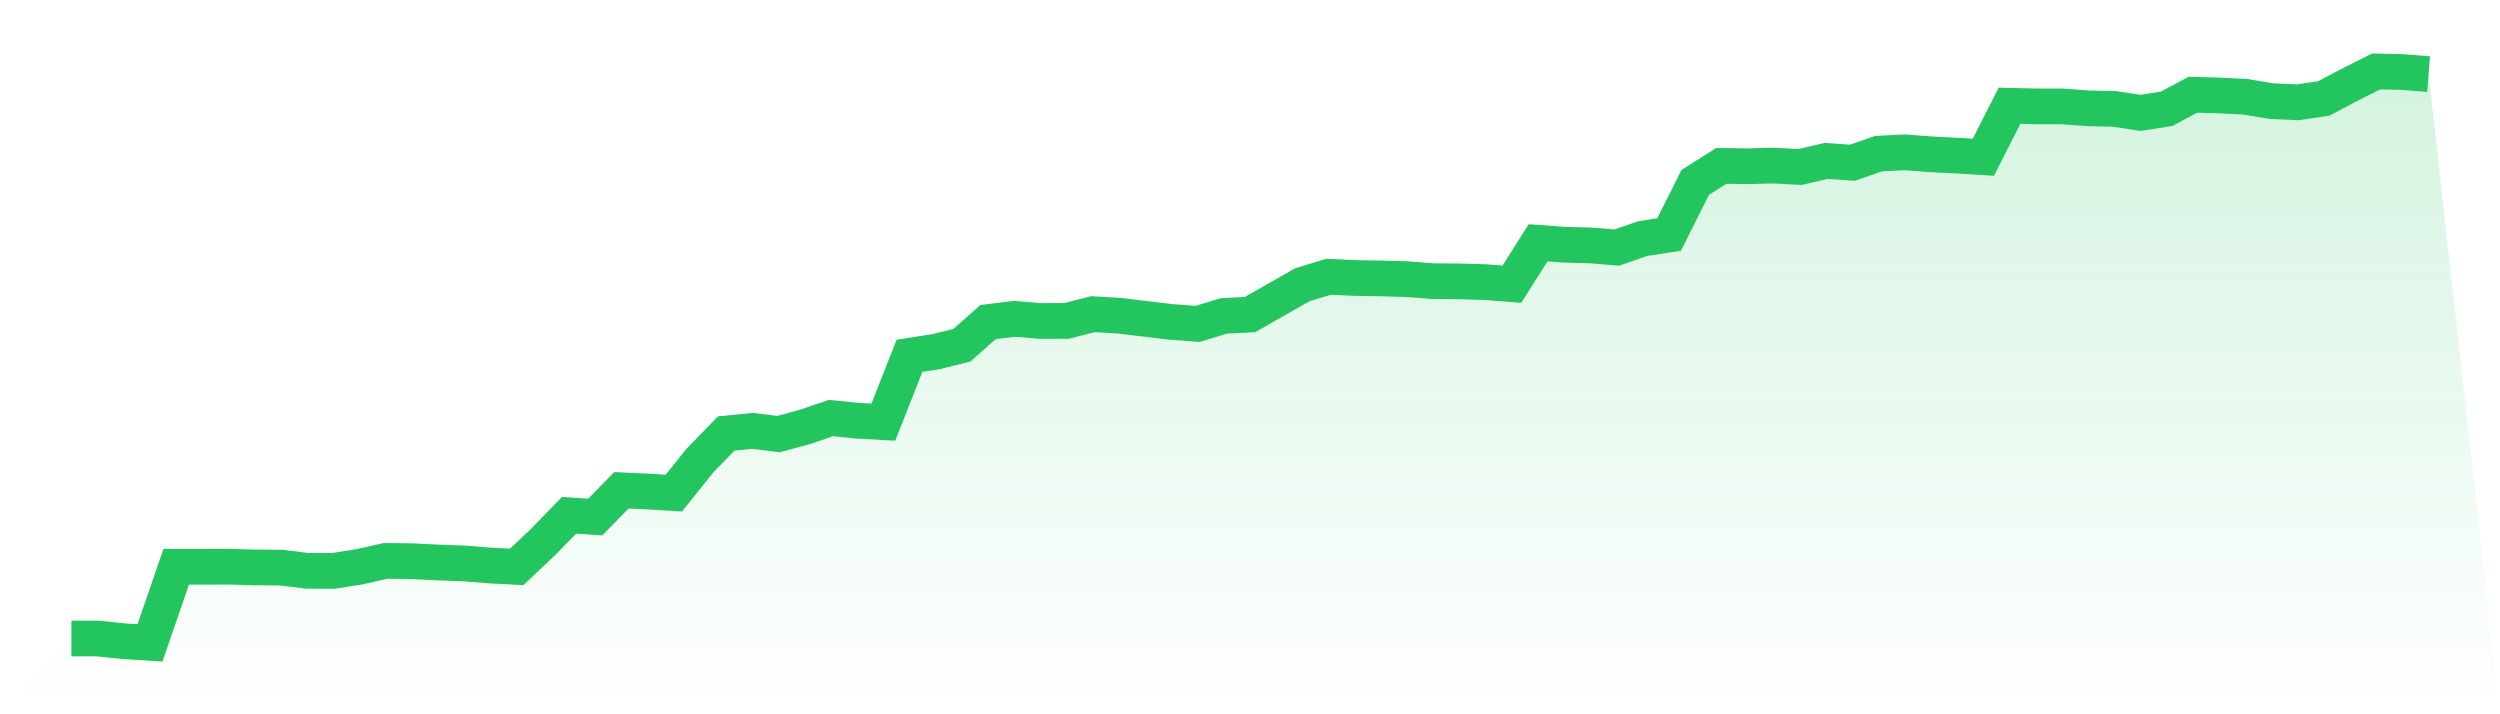
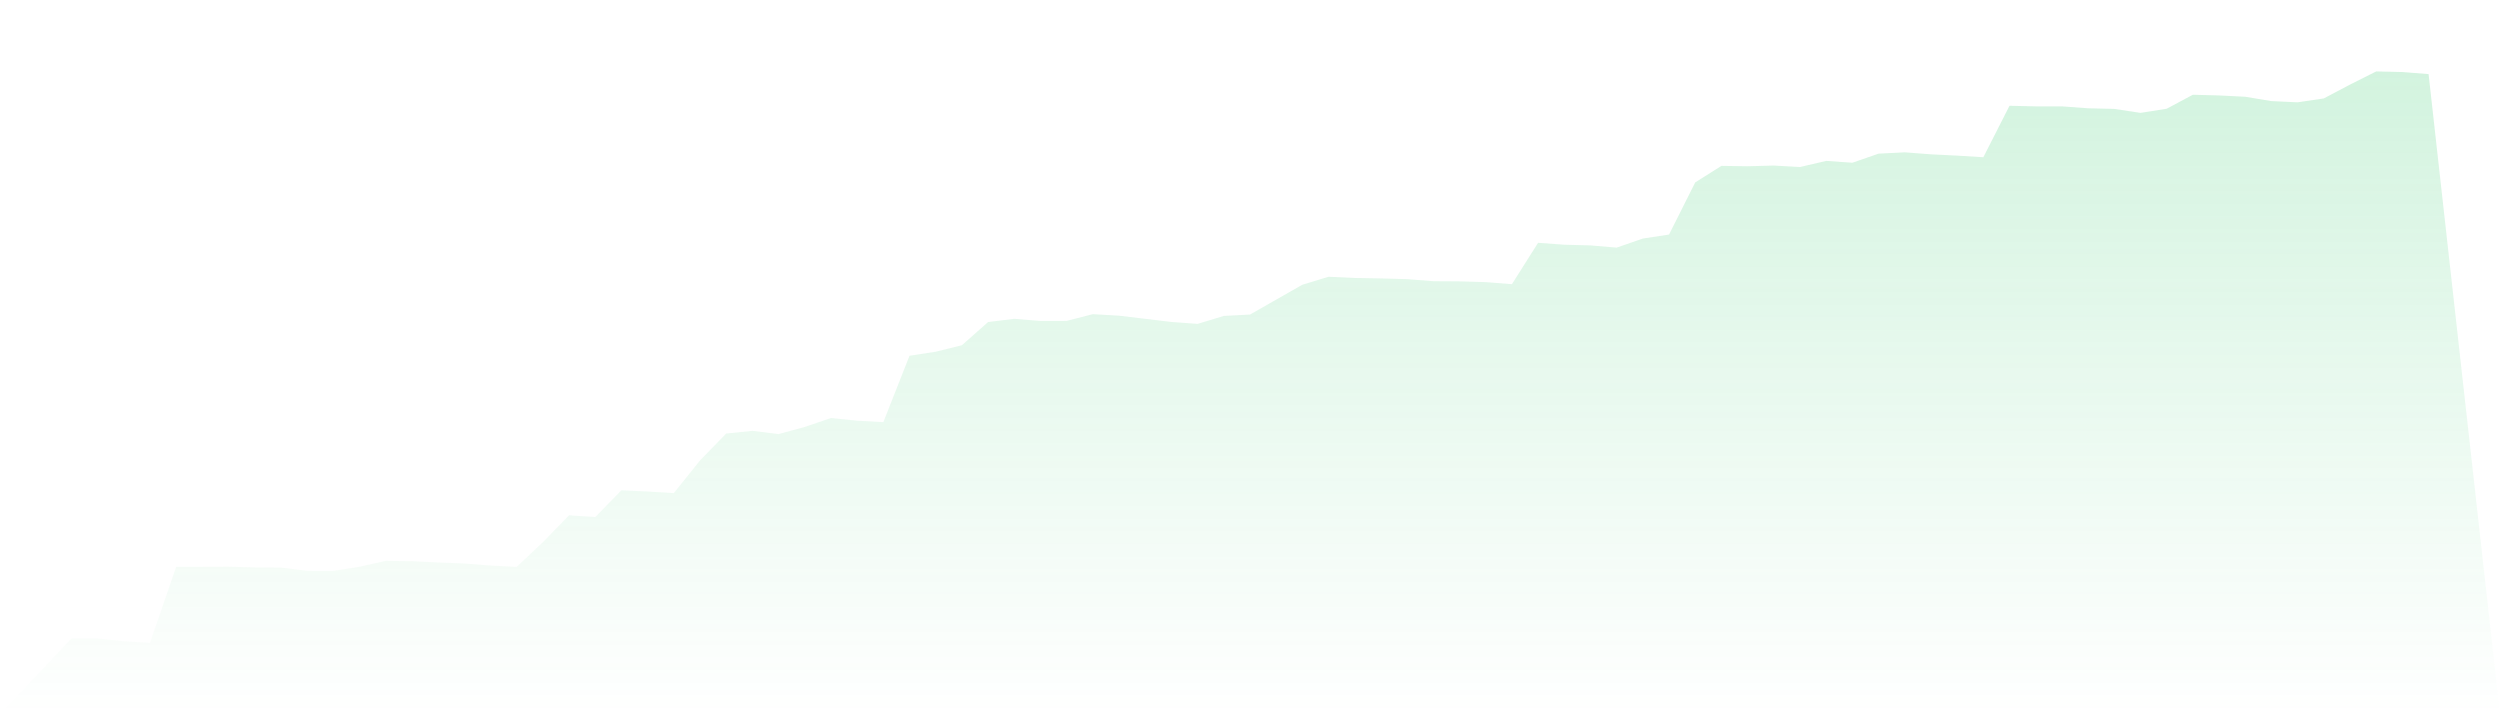
<svg xmlns="http://www.w3.org/2000/svg" viewBox="0 0 140 40">
  <defs>
    <linearGradient id="gradient" x1="0" x2="0" y1="0" y2="1">
      <stop offset="0%" stop-color="#22c55e" stop-opacity="0.2" />
      <stop offset="100%" stop-color="#22c55e" stop-opacity="0" />
    </linearGradient>
  </defs>
  <path d="M4,35.756 L4,35.756 L5.467,35.756 L6.933,35.91 L8.4,36 L9.867,31.739 L11.333,31.739 L12.8,31.734 L14.267,31.777 L15.733,31.786 L17.2,31.966 L18.667,31.97 L20.133,31.739 L21.6,31.409 L23.067,31.426 L24.533,31.499 L26,31.555 L27.467,31.67 L28.933,31.747 L30.4,30.364 L31.867,28.857 L33.333,28.955 L34.8,27.456 L36.267,27.525 L37.733,27.615 L39.2,25.786 L40.667,24.278 L42.133,24.128 L43.6,24.308 L45.067,23.91 L46.533,23.409 L48,23.559 L49.467,23.64 L50.933,19.923 L52.4,19.696 L53.867,19.332 L55.333,18.034 L56.8,17.854 L58.267,17.974 L59.733,17.97 L61.2,17.593 L62.667,17.679 L64.133,17.854 L65.6,18.03 L67.067,18.137 L68.533,17.692 L70,17.615 L71.467,16.779 L72.933,15.944 L74.4,15.499 L75.867,15.567 L77.333,15.593 L78.8,15.632 L80.267,15.747 L81.733,15.756 L83.2,15.799 L84.667,15.914 L86.133,13.597 L87.6,13.704 L89.067,13.743 L90.533,13.867 L92,13.358 L93.467,13.135 L94.933,10.214 L96.4,9.289 L97.867,9.31 L99.333,9.272 L100.8,9.353 L102.267,9.011 L103.733,9.113 L105.2,8.604 L106.667,8.531 L108.133,8.642 L109.6,8.715 L111.067,8.805 L112.533,5.923 L114,5.957 L115.467,5.957 L116.933,6.064 L118.4,6.099 L119.867,6.321 L121.333,6.09 L122.8,5.306 L124.267,5.345 L125.733,5.418 L127.2,5.662 L128.667,5.73 L130.133,5.512 L131.6,4.737 L133.067,4 L134.533,4.034 L136,4.15 L140,40 L0,40 z" fill="url(#gradient)" />
-   <path d="M4,35.756 L4,35.756 L5.467,35.756 L6.933,35.91 L8.4,36 L9.867,31.739 L11.333,31.739 L12.8,31.734 L14.267,31.777 L15.733,31.786 L17.2,31.966 L18.667,31.97 L20.133,31.739 L21.6,31.409 L23.067,31.426 L24.533,31.499 L26,31.555 L27.467,31.67 L28.933,31.747 L30.4,30.364 L31.867,28.857 L33.333,28.955 L34.8,27.456 L36.267,27.525 L37.733,27.615 L39.2,25.786 L40.667,24.278 L42.133,24.128 L43.6,24.308 L45.067,23.91 L46.533,23.409 L48,23.559 L49.467,23.64 L50.933,19.923 L52.4,19.696 L53.867,19.332 L55.333,18.034 L56.8,17.854 L58.267,17.974 L59.733,17.97 L61.2,17.593 L62.667,17.679 L64.133,17.854 L65.6,18.03 L67.067,18.137 L68.533,17.692 L70,17.615 L71.467,16.779 L72.933,15.944 L74.4,15.499 L75.867,15.567 L77.333,15.593 L78.8,15.632 L80.267,15.747 L81.733,15.756 L83.2,15.799 L84.667,15.914 L86.133,13.597 L87.6,13.704 L89.067,13.743 L90.533,13.867 L92,13.358 L93.467,13.135 L94.933,10.214 L96.4,9.289 L97.867,9.31 L99.333,9.272 L100.8,9.353 L102.267,9.011 L103.733,9.113 L105.2,8.604 L106.667,8.531 L108.133,8.642 L109.6,8.715 L111.067,8.805 L112.533,5.923 L114,5.957 L115.467,5.957 L116.933,6.064 L118.4,6.099 L119.867,6.321 L121.333,6.09 L122.8,5.306 L124.267,5.345 L125.733,5.418 L127.2,5.662 L128.667,5.73 L130.133,5.512 L131.6,4.737 L133.067,4 L134.533,4.034 L136,4.15" fill="none" stroke="#22c55e" stroke-width="2" />
</svg>